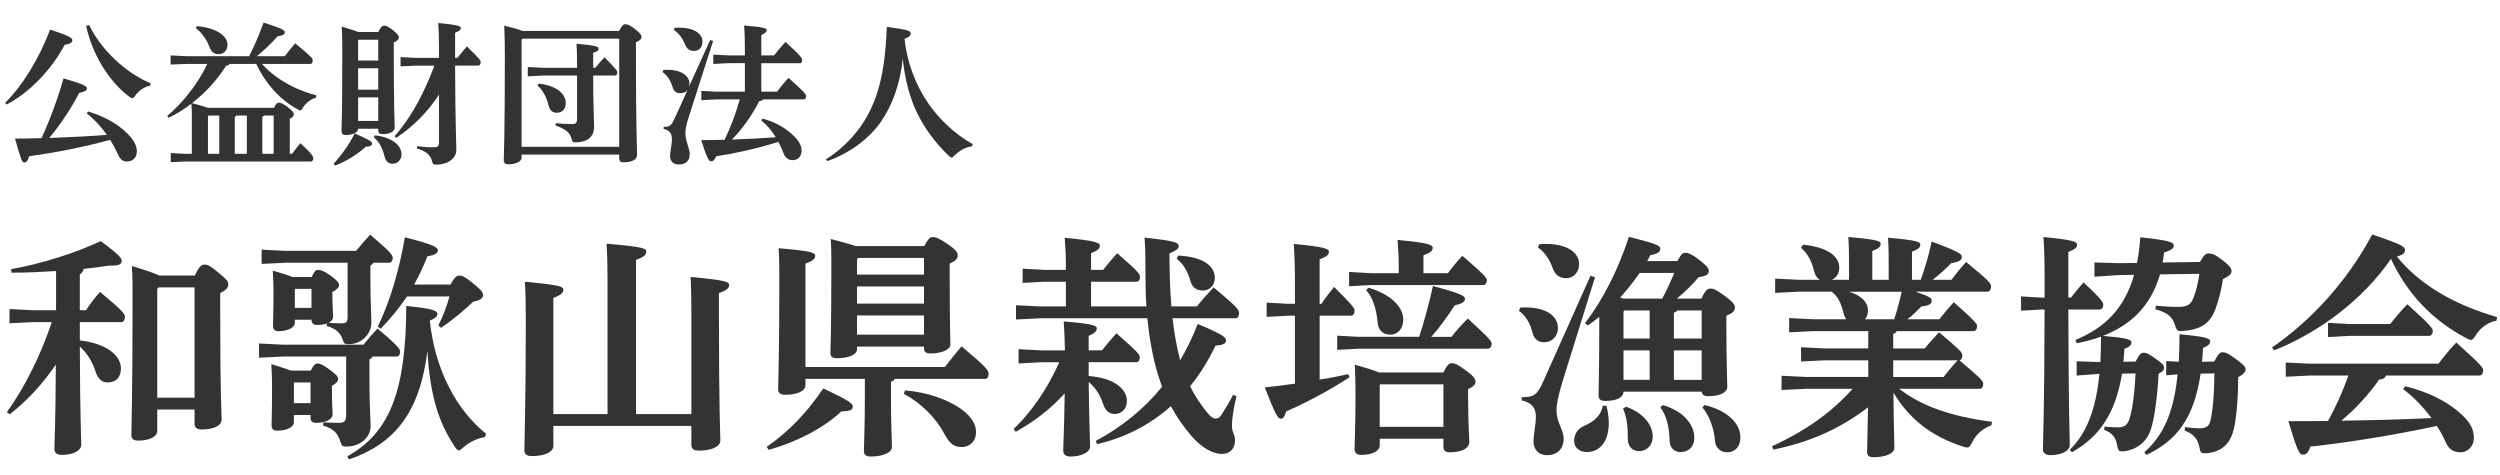
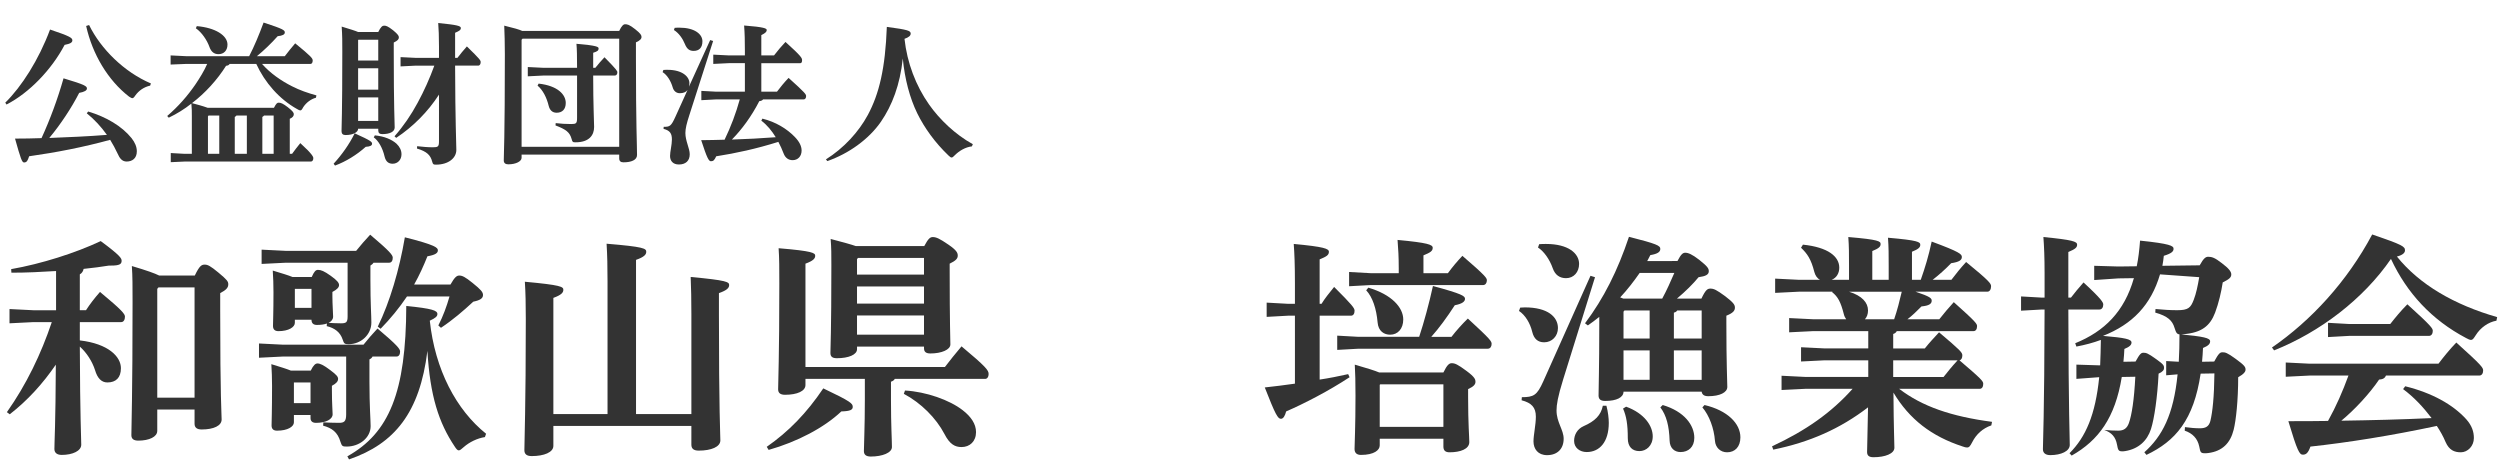
<svg xmlns="http://www.w3.org/2000/svg" version="1.1" id="レイヤー_1" x="0px" y="0px" width="242px" height="46px" viewBox="0 0 242 46" style="enable-background:new 0 0 242 46;" xml:space="preserve">
  <style type="text/css">
	.st0{fill:#333333;}
</style>
  <g>
    <g>
      <g>
        <g>
          <path class="st0" d="M0.51,9.938C2.085,8.393,3.75,5.798,4.845,2.859      c1.965,0.659,2.16,0.81,2.16,1.05c0,0.21-0.21,0.33-0.75,0.435      c-1.245,2.37-3.405,4.635-5.625,5.775L0.51,9.938z M8.535,10.793      c1.74,0.524,3.255,1.409,4.2,2.579c0.33,0.421,0.51,0.841,0.51,1.275      c0,0.69-0.45,0.99-0.99,0.99c-0.435,0-0.675-0.315-0.87-0.766      c-0.21-0.449-0.45-0.899-0.72-1.335c-2.625,0.721-5.28,1.23-7.845,1.591      c-0.135,0.42-0.225,0.6-0.495,0.6c-0.195,0-0.33-0.375-0.87-2.31      c0.87,0,1.725-0.016,2.565-0.046c0.825-1.8,1.56-3.779,2.13-5.789      c2.115,0.63,2.265,0.765,2.265,0.99c0,0.18-0.24,0.329-0.75,0.42      c-0.735,1.439-1.815,3.074-2.895,4.364c1.86-0.075,3.72-0.149,5.58-0.3      c-0.555-0.78-1.215-1.5-1.95-2.085L8.535,10.793z M14.534,8.289      c-0.6,0.135-1.095,0.479-1.44,0.96c-0.12,0.18-0.195,0.255-0.285,0.255      c-0.075,0-0.165-0.061-0.315-0.15c-2.055-1.59-3.555-4.125-4.155-6.84l0.285-0.09      c1.14,2.325,3.405,4.56,5.985,5.655L14.534,8.289z" />
          <path class="st0" d="M22.229,6.188c-0.06,0.105-0.165,0.165-0.345,0.181      c-0.87,1.38-2.025,2.64-3.3,3.614c0.51,0.136,1.02,0.271,1.515,0.45h6.42      c0.225-0.435,0.315-0.495,0.465-0.495c0.195,0,0.42,0.09,0.87,0.436      c0.54,0.42,0.585,0.555,0.585,0.689c0,0.18-0.135,0.33-0.39,0.436v3.39h0.225      c0.24-0.33,0.51-0.69,0.795-1.035c1.185,1.08,1.26,1.335,1.26,1.455      c0,0.195-0.09,0.33-0.24,0.33H17.85l-1.32,0.06v-0.885l1.32,0.075h0.72v-3.6      c0-0.421,0-0.841-0.045-1.261c-0.675,0.54-1.41,0.99-2.19,1.365l-0.15-0.165      c1.05-0.899,1.965-1.935,2.745-3.075c0.42-0.63,0.825-1.274,1.125-1.965h-2.04l-1.5,0.061V5.364      l1.5,0.074h6.105c0.495-0.96,0.96-2.069,1.395-3.255c1.95,0.631,2.055,0.75,2.055,0.96      c0,0.195-0.225,0.315-0.69,0.36c-0.615,0.69-1.335,1.38-2.01,1.935h2.7      c0.315-0.42,0.615-0.779,1.005-1.244c1.545,1.26,1.695,1.454,1.695,1.664      c0,0.226-0.105,0.33-0.21,0.33h-4.695c0.795,0.9,1.83,1.62,2.895,2.16      c0.765,0.39,1.545,0.66,2.37,0.885L30.584,9.459c-0.495,0.135-0.945,0.479-1.23,0.915      c-0.12,0.225-0.18,0.314-0.285,0.314c-0.075,0-0.165-0.045-0.315-0.135      c-1.725-0.96-3.12-2.565-3.945-4.365H22.229z M19.05,2.529c1.785,0.149,2.97,0.899,2.97,1.784      c0,0.585-0.36,0.931-0.87,0.931c-0.39,0-0.705-0.195-0.885-0.721      c-0.225-0.63-0.735-1.395-1.305-1.784L19.05,2.529z M21.225,11.183h-1.035l-0.06,0.075v3.63      h1.095V11.183z M22.89,11.183c-0.045,0.06-0.105,0.105-0.165,0.135v3.57h1.17v-3.705H22.89z       M26.489,11.183h-0.93c-0.045,0.06-0.105,0.105-0.165,0.135v3.57h1.095V11.183z" />
          <path class="st0" d="M32.295,15.848c0.81-0.885,1.5-1.86,2.04-2.94      c1.575,0.705,1.68,0.825,1.68,1.005c0,0.165-0.15,0.271-0.615,0.301      c-0.87,0.779-1.92,1.425-2.97,1.814L32.295,15.848z M36.615,3.098      c0.24-0.495,0.405-0.614,0.555-0.614c0.195,0,0.345,0.029,0.885,0.449      c0.495,0.405,0.555,0.556,0.555,0.69c0,0.18-0.12,0.314-0.495,0.495v0.75      c0,5.744,0.09,6.885,0.09,7.47c0,0.435-0.51,0.645-1.2,0.645      c-0.255,0-0.39-0.104-0.39-0.359V12.459h-1.95c0.015,0.314-0.45,0.614-1.215,0.614      c-0.255,0-0.39-0.12-0.39-0.375c0-0.51,0.075-1.529,0.075-7.694c0-1.02,0-1.545-0.06-2.43      c0.84,0.255,1.32,0.404,1.59,0.524H36.615z M34.695,3.848l-0.03,0.03v1.979h1.95V3.848      H34.695z M34.665,6.608v2.07h1.95V6.608H34.665z M34.665,9.428v2.28h1.95V9.428H34.665z       M36.285,13.103c0.93,0.09,1.65,0.405,2.1,0.81c0.315,0.301,0.48,0.646,0.48,1.021      c0,0.54-0.375,0.915-0.855,0.915c-0.39,0-0.66-0.195-0.78-0.69      c-0.195-0.854-0.615-1.56-1.05-1.859L36.285,13.103z M40.274,6.353l-1.5,0.075V5.529l1.5,0.074      h2.22V4.494c0-0.976-0.03-1.665-0.075-2.266c1.845,0.181,2.19,0.285,2.19,0.48      s-0.135,0.285-0.555,0.465v2.43h0.225c0.285-0.375,0.57-0.72,0.915-1.109      C46.454,5.723,46.529,5.843,46.529,6.008c0,0.18-0.075,0.345-0.24,0.345H44.054      c0.015,5.535,0.12,7.485,0.12,8.16c0,0.795-0.78,1.425-1.965,1.425      c-0.27,0-0.3-0.03-0.375-0.3c-0.165-0.63-0.525-0.976-1.47-1.26l0.015-0.226      c0.555,0.061,1.035,0.105,1.515,0.105c0.51,0,0.6-0.061,0.6-0.585V9.159      c-1.065,1.649-2.49,3.09-4.14,4.185l-0.165-0.15c0.87-0.99,1.605-2.069,2.235-3.239      c0.63-1.155,1.17-2.37,1.62-3.601H40.274z" />
          <path class="st0" d="M50.49,14.963v0.314c0,0.33-0.525,0.63-1.29,0.63      c-0.27,0-0.435-0.12-0.435-0.375s0.105-2.354,0.105-10.289c0-1.08-0.03-1.995-0.06-2.76      c0.93,0.225,1.455,0.375,1.74,0.51h9.389c0.24-0.51,0.42-0.646,0.57-0.646      c0.21,0,0.405,0.03,0.975,0.48c0.555,0.435,0.615,0.6,0.615,0.75      c0,0.18-0.135,0.345-0.54,0.524V5.633c0,6.479,0.105,8.385,0.105,9.375      c0,0.479-0.555,0.705-1.305,0.705c-0.27,0-0.42-0.105-0.42-0.391v-0.359H50.49z M59.939,3.744      h-9.359l-0.09,0.104v10.365h9.449V3.744z M52.59,7.313l-1.5,0.075V6.489l1.5,0.074h3.27      c0-1.109-0.015-1.845-0.06-2.324c1.98,0.165,2.145,0.3,2.145,0.449      c0,0.181-0.075,0.285-0.525,0.42v1.455h0.21c0.27-0.345,0.57-0.689,0.885-1.02      c1.185,1.2,1.245,1.335,1.245,1.455c0,0.18-0.09,0.314-0.24,0.314h-2.1      c0,2.851,0.09,4.455,0.09,4.98c0,0.795-0.48,1.484-1.8,1.484      c-0.27,0-0.3-0.03-0.375-0.314c-0.18-0.66-0.54-0.931-1.56-1.32l0.015-0.225      c0.48,0.06,0.99,0.09,1.5,0.09c0.48,0,0.57-0.061,0.57-0.585V7.313H52.59z M52.14,8.093      c1.86,0.21,2.625,1.065,2.625,1.875c0,0.615-0.345,0.945-0.885,0.945      c-0.465,0-0.675-0.315-0.765-0.66c-0.195-0.811-0.57-1.545-1.08-1.965L52.14,8.093z" />
          <path class="st0" d="M66.555,8.709c-0.15,0.21-0.405,0.314-0.75,0.314      c-0.36,0-0.6-0.239-0.69-0.569c-0.18-0.615-0.525-1.186-0.975-1.471l0.075-0.21      C64.35,6.758,64.485,6.758,64.62,6.758c1.44,0,2.115,0.675,2.115,1.29      c0,0.09-0.015,0.195-0.045,0.345l2.055-4.515l0.285,0.09l-2.295,7.155      c-0.27,0.824-0.39,1.335-0.39,1.755c0,0.765,0.42,1.484,0.42,2.055      c0,0.63-0.39,0.99-1.05,0.99c-0.57,0-0.855-0.346-0.855-0.825      c0-0.405,0.18-1.08,0.18-1.59c0-0.585-0.18-0.87-0.81-1.035l0.015-0.195      c0.6,0,0.72-0.06,1.14-0.989L66.555,8.709z M65.31,2.694C65.475,2.678,65.625,2.678,65.775,2.678      c1.44,0,2.22,0.615,2.22,1.32c0,0.63-0.33,0.93-0.855,0.93      c-0.39,0-0.645-0.18-0.84-0.66c-0.21-0.524-0.585-1.064-1.065-1.364L65.31,2.694z       M73.8,11.483c1.275,0.315,2.37,0.976,3.135,1.771c0.435,0.449,0.66,0.885,0.66,1.319      c0,0.54-0.345,0.931-0.87,0.931c-0.39,0-0.705-0.211-0.87-0.646      c-0.15-0.39-0.315-0.765-0.51-1.125c-2.16,0.675-4.095,1.095-6.015,1.396      c-0.18,0.39-0.285,0.479-0.51,0.479c-0.21,0-0.375-0.285-0.945-2.04      c0.795-0.015,1.545-0.015,2.265-0.045c0.3-0.63,0.585-1.274,0.825-1.92      c0.24-0.645,0.465-1.32,0.645-1.979h-2.325l-1.395,0.074V8.798l1.395,0.075h2.82V6.114h-1.56      l-1.5,0.074V5.289l1.5,0.075h1.56v-0.45c0-0.945-0.015-1.665-0.075-2.445      c1.95,0.15,2.19,0.285,2.19,0.436c0,0.149-0.09,0.284-0.525,0.495v1.965h1.23      c0.33-0.436,0.765-0.945,1.11-1.306c1.575,1.425,1.605,1.561,1.605,1.785      c0,0.165-0.06,0.271-0.165,0.271h-3.78v2.76h1.515c0.33-0.436,0.705-0.9,1.125-1.335      c1.635,1.47,1.695,1.59,1.695,1.77s-0.09,0.315-0.24,0.315h-3.93      c-0.06,0.09-0.18,0.149-0.36,0.165c-0.765,1.484-1.68,2.729-2.655,3.72      c1.425-0.045,2.835-0.12,4.245-0.226c-0.375-0.614-0.825-1.17-1.395-1.604L73.8,11.483z" />
          <path class="st0" d="M79.95,15.428C81.675,14.348,83.13,12.758,84,11.138      c1.11-2.055,1.695-4.53,1.845-8.535c2.055,0.271,2.31,0.375,2.31,0.646      c0,0.195-0.165,0.36-0.6,0.51c0.255,2.325,1.095,4.53,2.37,6.345      c1.02,1.455,2.535,2.91,4.245,3.855l-0.09,0.21c-0.63,0.074-1.23,0.435-1.635,0.84      c-0.165,0.165-0.24,0.239-0.33,0.239c-0.075,0-0.165-0.06-0.3-0.194      c-1.275-1.215-2.325-2.655-3.03-4.095c-0.72-1.485-1.2-3.285-1.395-5.295      c-0.27,2.564-1.035,4.545-2.115,6.119c-1.17,1.695-3.12,3.09-5.19,3.811L79.95,15.428z" />
        </g>
      </g>
      <g>
        <g>
          <path class="st0" d="M5.427,26.236c-1.449,0.092-2.875,0.161-4.323,0.161l-0.023-0.345      C3.978,25.546,7.312,24.489,9.75,23.338c1.932,1.426,2.023,1.679,2.023,1.909      c0,0.321-0.207,0.46-1.012,0.46h-0.207c-0.713,0.114-1.541,0.229-2.46,0.321      c-0.046,0.23-0.161,0.414-0.368,0.529v3.473h0.598c0.368-0.575,0.828-1.173,1.356-1.771      c2.139,1.771,2.415,2.139,2.415,2.392c0,0.276-0.115,0.529-0.368,0.529H7.727v1.771      c2.782,0.322,3.978,1.587,3.978,2.69c0,0.92-0.483,1.38-1.311,1.38      c-0.575,0-0.966-0.414-1.195-1.196c-0.276-0.851-0.805-1.679-1.472-2.276      c0.023,6.968,0.138,8.762,0.138,9.497c0,0.598-0.828,0.989-1.886,0.989      c-0.46,0-0.713-0.207-0.713-0.575c0-0.713,0.115-2.368,0.138-8.163      c-1.242,1.816-2.713,3.449-4.461,4.806l-0.276-0.207c1.885-2.667,3.311-5.634,4.346-8.715H3.219      l-2.299,0.115v-1.38l2.299,0.115h2.208V26.236z M18.856,26.673      c0.46-0.966,0.667-1.058,0.966-1.058c0.276,0,0.529,0.114,1.333,0.781      c0.828,0.69,0.943,0.851,0.943,1.127c0,0.322-0.207,0.552-0.782,0.851v1.702      c0,8.508,0.138,10.025,0.138,10.531c0,0.598-0.759,0.966-1.931,0.966      c-0.46,0-0.69-0.184-0.69-0.552v-1.38h-3.61v2.069c0,0.575-0.782,0.943-1.839,0.943      c-0.46,0-0.667-0.185-0.667-0.529c0-0.851,0.115-3.863,0.115-12.9c0-1.494,0-2.483-0.069-3.472      c1.472,0.437,2.23,0.713,2.645,0.92H18.856z M15.338,27.823l-0.115,0.138v10.532h3.61V27.823      H15.338z" />
          <path class="st0" d="M27.369,34.514l-2.299,0.115v-1.38l2.299,0.115h7.818      c0.437-0.552,0.828-0.989,1.357-1.563c1.931,1.632,2.184,1.978,2.184,2.23      c0,0.275-0.115,0.482-0.345,0.482h-2.322c-0.069,0.138-0.161,0.207-0.299,0.276v2.161      c0,2.392,0.115,3.748,0.115,4.3c0,1.127-1.081,1.978-2.323,1.978      c-0.414,0-0.459-0.046-0.598-0.46c-0.276-0.942-0.828-1.333-1.679-1.563l0.023-0.321      c0.552,0.022,0.805,0.046,1.495,0.046c0.483,0,0.713-0.092,0.713-0.805v-5.611H27.369z       M28.542,31.25c0,0.413-0.598,0.805-1.587,0.805c-0.345,0-0.529-0.161-0.529-0.506      c0-0.322,0.046-1.265,0.046-3.242c0-0.897-0.023-1.288-0.069-2.116      c0.92,0.276,1.518,0.46,1.909,0.621h1.863c0.23-0.529,0.391-0.689,0.598-0.689      c0.299,0,0.598,0.114,1.242,0.574c0.621,0.438,0.805,0.69,0.805,0.897      c0,0.229-0.207,0.437-0.644,0.666v0.414c0,0.805,0.069,1.61,0.069,1.978      c0,0.253-0.161,0.46-0.437,0.599c0.391,0.022,0.667,0.046,1.196,0.046      c0.506,0,0.644-0.093,0.644-0.667v-5.197h-6.025l-2.299,0.115V24.166l2.299,0.115h6.853      c0.437-0.552,0.828-0.989,1.357-1.563c1.932,1.632,2.185,1.978,2.185,2.23      c0,0.275-0.115,0.482-0.345,0.482h-1.518c-0.069,0.115-0.184,0.207-0.299,0.276v1.402      c0,2.3,0.092,3.427,0.092,4.116c0,1.195-1.035,2.093-2.185,2.093c-0.414,0-0.46-0.046-0.598-0.46      c-0.23-0.69-0.759-1.104-1.541-1.288l0.023-0.253c-0.253,0.092-0.598,0.138-0.966,0.138      c-0.345,0-0.529-0.16-0.529-0.506h-1.61V31.25z M28.45,40.884c0,0.413-0.598,0.805-1.633,0.805      c-0.345,0-0.529-0.161-0.529-0.506c0-0.322,0.046-1.334,0.046-3.817      c0-0.896-0.023-1.288-0.069-2.115c0.896,0.275,1.495,0.46,1.885,0.62h1.932      c0.253-0.528,0.46-0.689,0.644-0.689c0.253,0,0.575,0.138,1.242,0.644      c0.621,0.46,0.759,0.645,0.759,0.852c0,0.229-0.161,0.437-0.598,0.666v0.414      c0,1.403,0.069,1.978,0.069,2.346c0,0.483-0.644,0.828-1.61,0.828      c-0.345,0-0.529-0.161-0.529-0.46v-0.299H28.45V40.884z M28.45,39.021h1.609v-2H28.45V39.021z       M28.542,29.8h1.61v-1.84h-1.61V29.8z M46.938,42.31c-0.736,0.114-1.495,0.482-2.046,0.966      c-0.23,0.206-0.368,0.321-0.483,0.321c-0.115,0-0.23-0.115-0.391-0.368      c-1.541-2.299-2.392-4.897-2.645-9.267c-0.736,5.979-3.173,8.991-7.588,10.509l-0.161-0.299      c4.047-2.254,5.68-6.209,5.703-14.556c2.506,0.253,3.012,0.437,3.012,0.781      c0,0.23-0.184,0.392-0.736,0.645c0.506,4.736,2.553,8.623,5.45,10.945L46.938,42.31z       M43.604,27.546c0.414-0.735,0.621-0.873,0.851-0.873c0.299,0,0.575,0.138,1.288,0.713      c0.828,0.666,1.012,0.896,1.012,1.173c0,0.321-0.276,0.506-0.943,0.644      c-0.966,0.896-1.955,1.747-3.127,2.529l-0.253-0.229c0.459-0.897,0.805-1.84,1.081-2.806h-4.116      c-0.759,1.127-1.609,2.161-2.552,3.127l-0.276-0.207c1.172-2.392,2.092-5.519,2.621-8.646      c3.013,0.759,3.196,1.012,3.196,1.265s-0.23,0.437-1.012,0.574      c-0.368,0.92-0.782,1.84-1.288,2.736H43.604z" />
          <path class="st0" d="M53.566,41.229v1.932c0,0.621-0.897,0.988-2.093,0.988      c-0.483,0-0.713-0.184-0.713-0.574c0-0.897,0.138-4.186,0.138-12.693      c0-1.449-0.023-2.529-0.092-3.61c3.496,0.322,3.726,0.482,3.726,0.781      c0,0.276-0.207,0.507-0.966,0.782v11.245h5.243V27.271c0-1.472-0.023-2.553-0.092-3.68      c3.61,0.299,3.84,0.46,3.84,0.782c0,0.276-0.207,0.506-0.989,0.782v14.924h5.358v-9.658      c0-1.449-0.023-2.529-0.069-3.61c3.495,0.322,3.725,0.482,3.725,0.782      c0,0.275-0.207,0.506-0.989,0.781v2.115c0,9.29,0.138,11.636,0.138,12.142      c0,0.621-0.874,0.989-2.093,0.989c-0.483,0-0.713-0.185-0.713-0.575V41.229H53.566z" />
          <path class="st0" d="M74.221,43.252c2.116-1.472,3.863-3.266,5.473-5.657      c2.713,1.288,2.851,1.472,2.851,1.794c0,0.276-0.23,0.414-1.104,0.437      c-1.679,1.587-4.277,2.943-7.037,3.726L74.221,43.252z M91.467,35.526      c0.483-0.644,1.035-1.311,1.609-2c2.369,1.978,2.622,2.322,2.622,2.667      c0,0.322-0.161,0.483-0.322,0.483h-8.761c-0.069,0.138-0.184,0.206-0.368,0.275v1.794      c0,2.438,0.092,3.84,0.092,4.53c0,0.552-0.92,0.919-2.047,0.919      c-0.459,0-0.666-0.184-0.666-0.528c0-0.644,0.092-2.3,0.092-4.967v-2.023h-5.749v0.598      c0,0.574-0.782,0.942-1.978,0.942c-0.46,0-0.667-0.184-0.667-0.528      c0-0.852,0.115-2.943,0.115-10.21c0-1.472,0-2.483-0.069-3.449      c3.334,0.275,3.542,0.46,3.542,0.735c0,0.253-0.184,0.483-0.943,0.759v10.003H91.467z       M89.467,23.822c0.391-0.736,0.575-0.874,0.828-0.874c0.322,0,0.644,0.138,1.518,0.736      c0.805,0.552,0.897,0.805,0.897,1.058c0,0.275-0.161,0.482-0.782,0.781v0.599      c0,5.266,0.069,6.691,0.069,7.22c0,0.506-0.851,0.874-1.932,0.874      c-0.437,0-0.621-0.161-0.621-0.506v-0.161h-6.484v0.253c0,0.529-0.805,0.874-1.955,0.874      c-0.437,0-0.621-0.161-0.621-0.506c0-0.483,0.092-1.955,0.092-8.462c0-1.081,0-1.725-0.069-2.576      c1.219,0.322,1.978,0.529,2.438,0.69H89.467z M82.959,25.086v1.494h6.484v-1.609h-6.393      L82.959,25.086z M82.959,29.386h6.484v-1.655h-6.484V29.386z M82.959,32.399h6.484v-1.862h-6.484      V32.399z M87.604,37.802c2.046,0.115,4.323,0.92,5.588,1.909c0.805,0.621,1.288,1.333,1.288,2.115      c0,0.896-0.598,1.449-1.403,1.449c-0.644,0-1.149-0.276-1.655-1.266      c-0.805-1.54-2.277-3.012-3.932-3.886L87.604,37.802z" />
-           <path class="st0" d="M103.085,33.916c-0.023-1.242-0.069-2.069-0.115-2.806      c2.713,0.23,3.196,0.392,3.196,0.667c0,0.299-0.184,0.46-0.782,0.736v1.402h1.288      c0.437-0.552,0.874-1.081,1.403-1.655c2.093,1.839,2.253,2.069,2.253,2.322      c0,0.275-0.115,0.482-0.345,0.482h-4.599v1.334c2.415,0.184,3.702,1.219,3.702,2.438      c0,0.713-0.506,1.242-1.173,1.242c-0.529,0-0.919-0.322-1.126-0.966      c-0.299-0.92-0.828-1.679-1.403-2.139c0.046,4.116,0.138,5.588,0.138,6.254      c0,0.575-0.897,0.966-1.909,0.966c-0.437,0-0.69-0.207-0.69-0.552      c0-0.667,0.092-2.069,0.138-5.564c-1.357,1.518-2.966,2.736-4.737,3.726l-0.207-0.276      c1.104-1.058,2.07-2.276,2.875-3.564c0.598-0.942,1.104-1.908,1.541-2.897h-1.748l-2.185,0.115      v-1.38l2.185,0.115H103.085z M103.177,25.616c0-0.989-0.046-1.656-0.115-2.599      c2.897,0.275,3.403,0.46,3.403,0.759c0,0.321-0.229,0.46-0.851,0.735v1.61h1.173      c0.437-0.553,0.828-1.035,1.356-1.61c1.978,1.725,2.208,2.001,2.208,2.276      c0,0.276-0.115,0.483-0.345,0.483h-4.392v2.392h5.358c-0.069-1.012-0.092-2.093-0.092-3.266      c0-1.402,0-2.3-0.092-3.403c2.852,0.322,3.312,0.46,3.312,0.851      c0,0.23-0.253,0.414-0.897,0.69c0,1.954,0.069,3.656,0.184,5.128h2.46      c0.529-0.645,0.989-1.173,1.632-1.84c2.323,1.932,2.46,2.185,2.46,2.461      c0,0.321-0.115,0.528-0.368,0.528h-6.071c0.161,1.38,0.391,2.736,0.736,4.07      c0.644-1.081,1.196-2.23,1.702-3.519c2.622,1.081,2.736,1.334,2.736,1.61      c0,0.275-0.253,0.437-1.012,0.482c-0.69,1.448-1.518,2.782-2.46,3.933      c0.46,0.942,0.989,1.701,1.541,2.414c0.506,0.621,0.713,0.713,0.943,0.713      c0.253,0,0.414-0.138,0.598-0.437c0.46-0.713,0.782-1.266,1.081-1.863l0.322,0.138      c-0.322,1.357-0.437,2.323-0.437,2.875c0,0.667,0.299,0.781,0.299,1.402      c0,0.713-0.414,1.311-1.265,1.311c-0.897,0-1.955-0.598-2.92-1.701      c-0.759-0.874-1.426-1.816-2.023-2.921c-1.978,1.771-4.392,3.036-7.152,3.68l-0.115-0.322      c2.46-1.311,4.599-3.012,6.416-5.242c-0.805-2.116-1.196-4.369-1.426-6.623h-10.416l-2.3,0.115      v-1.38l2.3,0.115h2.529V27.271h-2.116l-2.069,0.115v-1.38l2.069,0.115h2.116V25.616z       M114.03,24.742c2.3,0.092,3.564,0.942,3.564,2.139c0,0.735-0.483,1.241-1.173,1.241      c-0.506,0-1.012-0.229-1.196-0.942c-0.253-0.92-0.713-1.679-1.311-2.116L114.03,24.742z" />
          <path class="st0" d="M125.349,30.559h-0.667l-2.069,0.115v-1.38l2.069,0.115h0.667v-2.001      c0-1.747-0.046-2.852-0.115-3.794c2.943,0.275,3.403,0.46,3.403,0.759      c0,0.322-0.229,0.46-0.896,0.735v4.301h0.184c0.322-0.529,0.736-1.035,1.219-1.633      c1.748,1.747,1.978,2.047,1.978,2.3c0,0.275-0.115,0.482-0.345,0.482h-3.035v6.186      c0.92-0.138,1.839-0.321,2.759-0.528l0.138,0.299c-2.024,1.333-4.392,2.552-6.14,3.311      c-0.115,0.438-0.276,0.713-0.506,0.713c-0.299,0-0.529-0.391-1.564-3.035      c0.92-0.092,1.909-0.229,2.92-0.367V30.559z M137.375,32.606      c0.46-1.38,0.966-3.242,1.334-4.921c2.805,0.759,3.104,0.966,3.104,1.241      c0,0.253-0.253,0.483-0.989,0.621c-0.759,1.173-1.518,2.208-2.276,3.059h1.955      c0.46-0.598,1.058-1.265,1.586-1.771c2.23,2.046,2.3,2.207,2.3,2.46      s-0.138,0.46-0.368,0.46h-12.509l-2.069,0.115v-1.38l2.069,0.115H137.375z M135.398,25.915      c0-1.035-0.046-1.817-0.115-2.69c2.943,0.275,3.403,0.46,3.403,0.759      c0,0.321-0.23,0.46-0.896,0.735v1.725h2.368c0.414-0.574,0.92-1.173,1.403-1.679      c2.276,1.955,2.369,2.162,2.369,2.369c0,0.253-0.138,0.46-0.368,0.46h-10.899l-2.07,0.114      v-1.38l2.07,0.115h2.736V25.915z M139.721,36.055c0.368-0.759,0.575-0.897,0.805-0.897      c0.299,0,0.552,0.093,1.449,0.76c0.805,0.598,0.851,0.827,0.851,1.034      c0,0.253-0.161,0.46-0.713,0.713v0.759c0,2.621,0.115,3.863,0.115,4.369      c0,0.667-0.851,0.989-1.909,0.989c-0.391,0-0.598-0.161-0.598-0.553v-0.759h-6.163v0.645      c0,0.46-0.552,0.92-1.817,0.92c-0.391,0-0.621-0.185-0.621-0.575      c0-0.345,0.092-2.162,0.092-5.151c0-1.333-0.023-2.23-0.069-3.012      c1.196,0.345,1.932,0.574,2.368,0.759H139.721z M132.455,27.846      c2.276,0.666,3.38,1.931,3.38,3.081c0,0.896-0.529,1.472-1.265,1.472      c-0.575,0-1.15-0.322-1.219-1.196c-0.115-1.311-0.483-2.438-1.104-3.104L132.455,27.846z       M133.604,37.205l-0.046,0.046v4.07h6.163v-4.116H133.604z" />
          <path class="st0" d="M147.154,29.777c0.161,0,0.322-0.022,0.459-0.022c2.208,0,3.196,0.92,3.196,2.001      c0,0.781-0.575,1.379-1.333,1.379c-0.621,0-0.989-0.345-1.15-0.988      c-0.207-0.874-0.689-1.656-1.288-2.047L147.154,29.777z M154.397,26.834l-3.081,9.889      c-0.529,1.701-0.644,2.46-0.644,3.012c0,1.15,0.69,1.863,0.69,2.736      c0,0.966-0.598,1.587-1.61,1.587c-0.874,0-1.311-0.598-1.311-1.334      c0-0.62,0.23-1.609,0.23-2.391c0-0.897-0.414-1.334-1.38-1.587l0.023-0.299      c1.15,0,1.472-0.185,2.07-1.518l4.576-10.233L154.397,26.834z M148.993,23.637      c0.23-0.022,0.46-0.022,0.667-0.022c2.162,0,3.196,0.92,3.196,1.932      c0,0.781-0.506,1.38-1.265,1.38c-0.598,0-1.058-0.299-1.288-0.966      c-0.299-0.852-0.851-1.633-1.425-2.001L148.993,23.637z M155.501,39.274      c0.161,0.599,0.23,1.242,0.23,1.656c0,1.862-0.897,2.828-2.139,2.828      c-0.667,0-1.219-0.414-1.219-1.081c0-0.574,0.299-1.149,0.92-1.426      c1.104-0.482,1.678-1.058,1.862-1.978H155.501z M162.376,25.27      c0.368-0.713,0.552-0.805,0.759-0.805c0.276,0,0.644,0.138,1.356,0.69      c0.805,0.644,0.92,0.827,0.92,1.104c0,0.321-0.299,0.482-0.989,0.574      c-0.552,0.667-1.242,1.357-2.093,2.07h2.369c0.414-0.874,0.598-0.966,0.874-0.966      c0.322,0,0.575,0.114,1.425,0.735c0.805,0.621,0.943,0.828,0.943,1.104      c0,0.3-0.184,0.529-0.828,0.782v0.667c0,4.047,0.092,5.703,0.092,6.231      c0,0.529-0.713,0.896-1.839,0.896c-0.391,0-0.598-0.138-0.644-0.437h-7.565      c0,0.552-0.666,0.896-1.771,0.896c-0.437,0-0.644-0.16-0.644-0.528      c0-0.713,0.069-2.529,0.069-6.83v-0.781c-0.368,0.299-0.736,0.575-1.104,0.828l-0.276-0.207      c1.817-2.415,3.173-5.128,4.254-8.37c2.713,0.689,3.035,0.851,3.035,1.172      c0,0.3-0.276,0.483-0.966,0.599c-0.092,0.184-0.207,0.391-0.299,0.574H162.376z M158.72,26.42      c-0.575,0.827-1.196,1.632-1.886,2.368c0.092,0.046,0.207,0.069,0.299,0.115h3.771      c0.437-0.805,0.805-1.633,1.172-2.483H158.72z M157.409,39.367c1.771,0.644,2.576,1.862,2.576,2.874      c0,0.896-0.621,1.426-1.288,1.426c-0.69,0-1.127-0.414-1.127-1.242      c0-1.356-0.138-2.139-0.46-2.874L157.409,39.367z M159.686,30.053h-2.438l-0.092,0.115v2.599h2.53      V30.053z M159.686,33.916h-2.53v2.852h2.53V33.916z M160.951,39.206      c2.092,0.62,3.058,1.954,3.058,3.173c0,0.897-0.575,1.38-1.333,1.38      c-0.598,0-1.035-0.391-1.058-1.104c-0.046-1.403-0.299-2.438-0.897-3.22L160.951,39.206z       M162.354,30.053c-0.069,0.115-0.184,0.184-0.322,0.207v2.507h2.69v-2.714H162.354z       M162.031,36.768h2.69V33.916h-2.69V36.768z M164.998,39.206c2.23,0.528,3.472,1.793,3.472,3.127      c0,0.92-0.529,1.449-1.288,1.449c-0.666,0-1.126-0.483-1.173-1.104      c-0.092-1.219-0.552-2.46-1.219-3.242L164.998,39.206z" />
          <path class="st0" d="M185.929,27.087c0.414-1.173,0.759-2.3,1.058-3.703      c2.736,1.013,2.92,1.219,2.92,1.495c0,0.299-0.253,0.483-1.035,0.598      c-0.575,0.598-1.173,1.127-1.793,1.61h1.816c0.46-0.599,0.851-1.104,1.426-1.725      c2.253,1.839,2.415,2.092,2.415,2.345c0,0.276-0.115,0.529-0.368,0.529h-6.944      c1.449,0.482,1.564,0.644,1.564,0.874c0,0.299-0.253,0.482-0.989,0.552      c-0.437,0.437-0.874,0.874-1.357,1.241h3.082c0.437-0.552,0.874-1.08,1.402-1.655      c2.139,1.908,2.253,2.093,2.253,2.322c0,0.276-0.115,0.483-0.345,0.483h-7.427      c-0.069,0.138-0.184,0.229-0.345,0.275v1.403h3.059c0.437-0.553,0.851-0.989,1.379-1.564      c2.07,1.748,2.254,1.955,2.254,2.23c0,0.253-0.092,0.438-0.276,0.483      c2.161,1.84,2.299,2.023,2.299,2.276c0,0.276-0.115,0.483-0.345,0.483h-7.795      c2.23,1.701,5.013,2.667,8.991,3.196l-0.069,0.345c-0.828,0.275-1.472,0.874-1.839,1.609      c-0.207,0.391-0.299,0.529-0.506,0.529c-0.115,0-0.23-0.023-0.414-0.093      c-3.036-0.988-5.174-2.644-6.715-5.22c0.023,3.564,0.092,4.807,0.092,5.335      c0,0.575-0.897,0.92-2.023,0.92c-0.437,0-0.621-0.161-0.621-0.506      c0-0.482,0.046-1.518,0.092-4.323c-2.69,2.069-5.657,3.381-9.175,4.094l-0.115-0.322      c3.265-1.518,5.749-3.266,7.795-5.564h-4.576l-2.3,0.114v-1.38l2.3,0.115h6.094v-1.609h-4.208      l-2.299,0.115v-1.38l2.299,0.115h4.208V32.054h-5.358l-2.3,0.114v-1.379l2.3,0.114h3.219      c-0.092-0.138-0.184-0.299-0.23-0.506c-0.299-1.173-0.575-1.679-1.127-2.115l0.023-0.046h-3.242      l-2.299,0.115v-1.38l2.299,0.115h2.046c-0.276-0.139-0.459-0.414-0.552-0.76      c-0.322-1.265-0.69-1.771-1.288-2.345l0.184-0.299c2.438,0.253,3.518,1.149,3.518,2.23      c0,0.552-0.276,0.988-0.736,1.173h1.679v-1.38c0-1.081,0-1.863-0.069-2.76      c2.989,0.253,3.127,0.414,3.127,0.689c0,0.23-0.161,0.414-0.805,0.667v2.783h1.587v-1.312      c0-1.08,0-1.862-0.069-2.759c2.943,0.253,3.127,0.414,3.127,0.689      c0,0.23-0.161,0.414-0.805,0.667v2.714H185.929z M183.354,30.904      c0.299-0.873,0.529-1.771,0.736-2.667h-5.105c1.265,0.391,1.839,1.058,1.839,1.816      c0,0.368-0.115,0.644-0.299,0.851H183.354z M183.261,36.492h4.875      c0.414-0.528,0.805-1.012,1.357-1.609h-6.232V36.492z" />
-           <path class="st0" d="M200.467,28.812c0.368-0.483,0.713-0.897,1.219-1.472      c1.793,1.655,1.909,1.954,1.909,2.138c0,0.276-0.138,0.483-0.368,0.483h-3.012      c0.023,10.21,0.138,12.349,0.138,13.107c0,0.598-0.828,0.988-1.886,0.988      c-0.46,0-0.713-0.207-0.713-0.575c0-0.781,0.138-3.058,0.161-13.521h-0.253l-2.024,0.115v-1.38      l2.024,0.115h0.253v-2.392c0-1.495-0.046-2.553-0.115-3.473c2.829,0.276,3.266,0.437,3.266,0.736      c0,0.299-0.207,0.437-0.851,0.713v4.415H200.467z M209.09,26.558      c-0.874,2.966-2.667,4.829-5.519,5.956c2.162,0.184,2.759,0.321,2.759,0.644      c0,0.229-0.184,0.414-0.69,0.621c-0.023,0.437-0.046,0.827-0.092,1.241l1.173-0.022      c0.414-0.759,0.552-0.852,0.759-0.852c0.253,0,0.414,0.023,1.242,0.621      c0.713,0.506,0.759,0.621,0.759,0.851c0,0.185-0.115,0.368-0.529,0.553      c-0.115,2.299-0.414,4.346-0.736,5.357c-0.368,1.149-1.219,1.932-2.506,2.139      c-0.115,0.022-0.207,0.022-0.299,0.022c-0.345,0-0.391-0.138-0.483-0.644      c-0.138-0.759-0.529-1.173-1.242-1.426l0.023-0.322c0.575,0.047,0.897,0.069,1.357,0.069      c0.552,0,0.851-0.229,1.035-0.735c0.276-0.782,0.506-2.23,0.621-4.484l-1.311,0.023      c-0.644,3.955-2.253,6.14-4.852,7.611l-0.207-0.23c1.563-1.563,2.506-3.702,2.874-7.358h-0.046      l-2.162,0.161v-1.38l2.162,0.069h0.138c0.023-0.828,0.069-1.633,0.069-2.461      c-0.736,0.276-1.518,0.483-2.369,0.645l-0.115-0.322c2.828-1.149,4.76-3.059,5.68-6.301      l-1.495,0.023l-2.346,0.16v-1.379l2.346,0.068l1.771-0.022c0.161-0.759,0.253-1.587,0.322-2.483      c2.897,0.299,3.242,0.506,3.242,0.781c0,0.23-0.115,0.438-0.943,0.69      c-0.046,0.345-0.069,0.666-0.138,0.966l3.61-0.046c0.391-0.713,0.598-0.828,0.828-0.828      c0.345,0,0.644,0.092,1.288,0.598c0.713,0.529,0.943,0.851,0.943,1.104      c0,0.299-0.184,0.46-0.828,0.782c-0.138,0.92-0.391,2-0.736,2.92      c-0.483,1.288-1.311,1.955-3.081,2.093c-0.092,0-0.184,0.023-0.253,0.023      c-0.368,0-0.437-0.139-0.598-0.645c-0.207-0.689-0.644-1.126-1.862-1.472l0.023-0.345      c0.759,0.069,1.402,0.115,2.092,0.115c1.081,0,1.311-0.23,1.61-1.012      c0.23-0.598,0.391-1.356,0.529-2.185L209.09,26.558z M214.333,34.998      c0.437-0.805,0.575-0.897,0.805-0.897c0.253,0,0.437,0.023,1.288,0.645      c0.851,0.62,0.943,0.781,0.943,1.034c0,0.185-0.138,0.414-0.713,0.736      c0,2.23-0.207,4.162-0.437,5.082c-0.322,1.287-1.081,2.069-2.438,2.253      c-0.115,0.023-0.276,0.023-0.345,0.023c-0.437,0-0.437-0.115-0.552-0.667      c-0.161-0.759-0.644-1.265-1.403-1.518l0.023-0.345c0.506,0.068,0.966,0.114,1.449,0.114      c0.575,0,0.874-0.184,1.012-0.713c0.207-0.851,0.368-2.322,0.391-4.599l-1.334,0.023      c-0.666,4.483-2.438,6.53-5.243,7.864l-0.207-0.253c1.725-1.541,2.829-3.61,3.219-7.543      l-1.104,0.092v-1.379l1.219,0.068c0.046-0.805,0.069-1.701,0.069-2.667      c2.369,0.229,2.966,0.367,2.966,0.689c0,0.253-0.184,0.438-0.69,0.644      c-0.023,0.46-0.046,0.897-0.092,1.334L214.333,34.998z" />
+           <path class="st0" d="M200.467,28.812c0.368-0.483,0.713-0.897,1.219-1.472      c1.793,1.655,1.909,1.954,1.909,2.138c0,0.276-0.138,0.483-0.368,0.483h-3.012      c0.023,10.21,0.138,12.349,0.138,13.107c0,0.598-0.828,0.988-1.886,0.988      c-0.46,0-0.713-0.207-0.713-0.575c0-0.781,0.138-3.058,0.161-13.521h-0.253l-2.024,0.115v-1.38      l2.024,0.115h0.253v-2.392c0-1.495-0.046-2.553-0.115-3.473c2.829,0.276,3.266,0.437,3.266,0.736      c0,0.299-0.207,0.437-0.851,0.713v4.415H200.467z M209.09,26.558      c-0.874,2.966-2.667,4.829-5.519,5.956c2.162,0.184,2.759,0.321,2.759,0.644      c0,0.229-0.184,0.414-0.69,0.621c-0.023,0.437-0.046,0.827-0.092,1.241l1.173-0.022      c0.414-0.759,0.552-0.852,0.759-0.852c0.253,0,0.414,0.023,1.242,0.621      c0.713,0.506,0.759,0.621,0.759,0.851c0,0.185-0.115,0.368-0.529,0.553      c-0.115,2.299-0.414,4.346-0.736,5.357c-0.368,1.149-1.219,1.932-2.506,2.139      c-0.115,0.022-0.207,0.022-0.299,0.022c-0.345,0-0.391-0.138-0.483-0.644      c-0.138-0.759-0.529-1.173-1.242-1.426c0.575,0.047,0.897,0.069,1.357,0.069      c0.552,0,0.851-0.229,1.035-0.735c0.276-0.782,0.506-2.23,0.621-4.484l-1.311,0.023      c-0.644,3.955-2.253,6.14-4.852,7.611l-0.207-0.23c1.563-1.563,2.506-3.702,2.874-7.358h-0.046      l-2.162,0.161v-1.38l2.162,0.069h0.138c0.023-0.828,0.069-1.633,0.069-2.461      c-0.736,0.276-1.518,0.483-2.369,0.645l-0.115-0.322c2.828-1.149,4.76-3.059,5.68-6.301      l-1.495,0.023l-2.346,0.16v-1.379l2.346,0.068l1.771-0.022c0.161-0.759,0.253-1.587,0.322-2.483      c2.897,0.299,3.242,0.506,3.242,0.781c0,0.23-0.115,0.438-0.943,0.69      c-0.046,0.345-0.069,0.666-0.138,0.966l3.61-0.046c0.391-0.713,0.598-0.828,0.828-0.828      c0.345,0,0.644,0.092,1.288,0.598c0.713,0.529,0.943,0.851,0.943,1.104      c0,0.299-0.184,0.46-0.828,0.782c-0.138,0.92-0.391,2-0.736,2.92      c-0.483,1.288-1.311,1.955-3.081,2.093c-0.092,0-0.184,0.023-0.253,0.023      c-0.368,0-0.437-0.139-0.598-0.645c-0.207-0.689-0.644-1.126-1.862-1.472l0.023-0.345      c0.759,0.069,1.402,0.115,2.092,0.115c1.081,0,1.311-0.23,1.61-1.012      c0.23-0.598,0.391-1.356,0.529-2.185L209.09,26.558z M214.333,34.998      c0.437-0.805,0.575-0.897,0.805-0.897c0.253,0,0.437,0.023,1.288,0.645      c0.851,0.62,0.943,0.781,0.943,1.034c0,0.185-0.138,0.414-0.713,0.736      c0,2.23-0.207,4.162-0.437,5.082c-0.322,1.287-1.081,2.069-2.438,2.253      c-0.115,0.023-0.276,0.023-0.345,0.023c-0.437,0-0.437-0.115-0.552-0.667      c-0.161-0.759-0.644-1.265-1.403-1.518l0.023-0.345c0.506,0.068,0.966,0.114,1.449,0.114      c0.575,0,0.874-0.184,1.012-0.713c0.207-0.851,0.368-2.322,0.391-4.599l-1.334,0.023      c-0.666,4.483-2.438,6.53-5.243,7.864l-0.207-0.253c1.725-1.541,2.829-3.61,3.219-7.543      l-1.104,0.092v-1.379l1.219,0.068c0.046-0.805,0.069-1.701,0.069-2.667      c2.369,0.229,2.966,0.367,2.966,0.689c0,0.253-0.184,0.438-0.69,0.644      c-0.023,0.46-0.046,0.897-0.092,1.334L214.333,34.998z" />
          <path class="st0" d="M219.926,33.64c3.771-2.598,7.267-6.369,9.704-10.945      c2.966,1.012,3.173,1.173,3.173,1.541c0,0.184-0.138,0.437-0.782,0.598      c2.185,2.713,5.542,4.668,9.704,5.863l-0.069,0.346c-0.782,0.138-1.541,0.666-2.001,1.402      c-0.207,0.322-0.299,0.46-0.459,0.46c-0.115,0-0.276-0.069-0.483-0.185      c-3.312-1.747-5.726-4.346-7.267-7.657c-2.667,3.887-6.875,7.083-11.313,8.854L219.926,33.64z       M230.963,36.354c-0.092,0.229-0.276,0.368-0.667,0.391c-0.919,1.356-2.368,2.921-3.656,3.979      c2.92-0.046,5.818-0.115,8.738-0.253c-0.805-1.058-1.702-2.023-2.759-2.806l0.207-0.275      c2.598,0.644,4.622,1.771,5.91,3.196c0.552,0.62,0.736,1.219,0.736,1.816      c0,0.781-0.598,1.38-1.265,1.38c-0.621,0-1.127-0.207-1.472-0.989      c-0.23-0.552-0.529-1.081-0.851-1.563c-4.415,0.942-8.623,1.609-12.233,2      c-0.23,0.645-0.437,0.782-0.736,0.782c-0.322,0-0.529-0.322-1.402-3.242      c1.333,0,2.621,0,3.84-0.023c0.782-1.402,1.426-2.874,1.978-4.392h-3.771l-2.299,0.115v-1.38      l2.299,0.115h12.486c0.506-0.667,1.081-1.38,1.725-2.047c2.506,2.253,2.598,2.438,2.598,2.713      c0,0.276-0.138,0.483-0.368,0.483H230.963z M227.399,31.364h3.978      c0.506-0.644,1.035-1.287,1.656-1.908c2.368,2.139,2.46,2.346,2.46,2.575      c0,0.276-0.138,0.483-0.368,0.483h-7.726l-2.047,0.114v-1.379L227.399,31.364z" />
        </g>
      </g>
    </g>
  </g>
</svg>